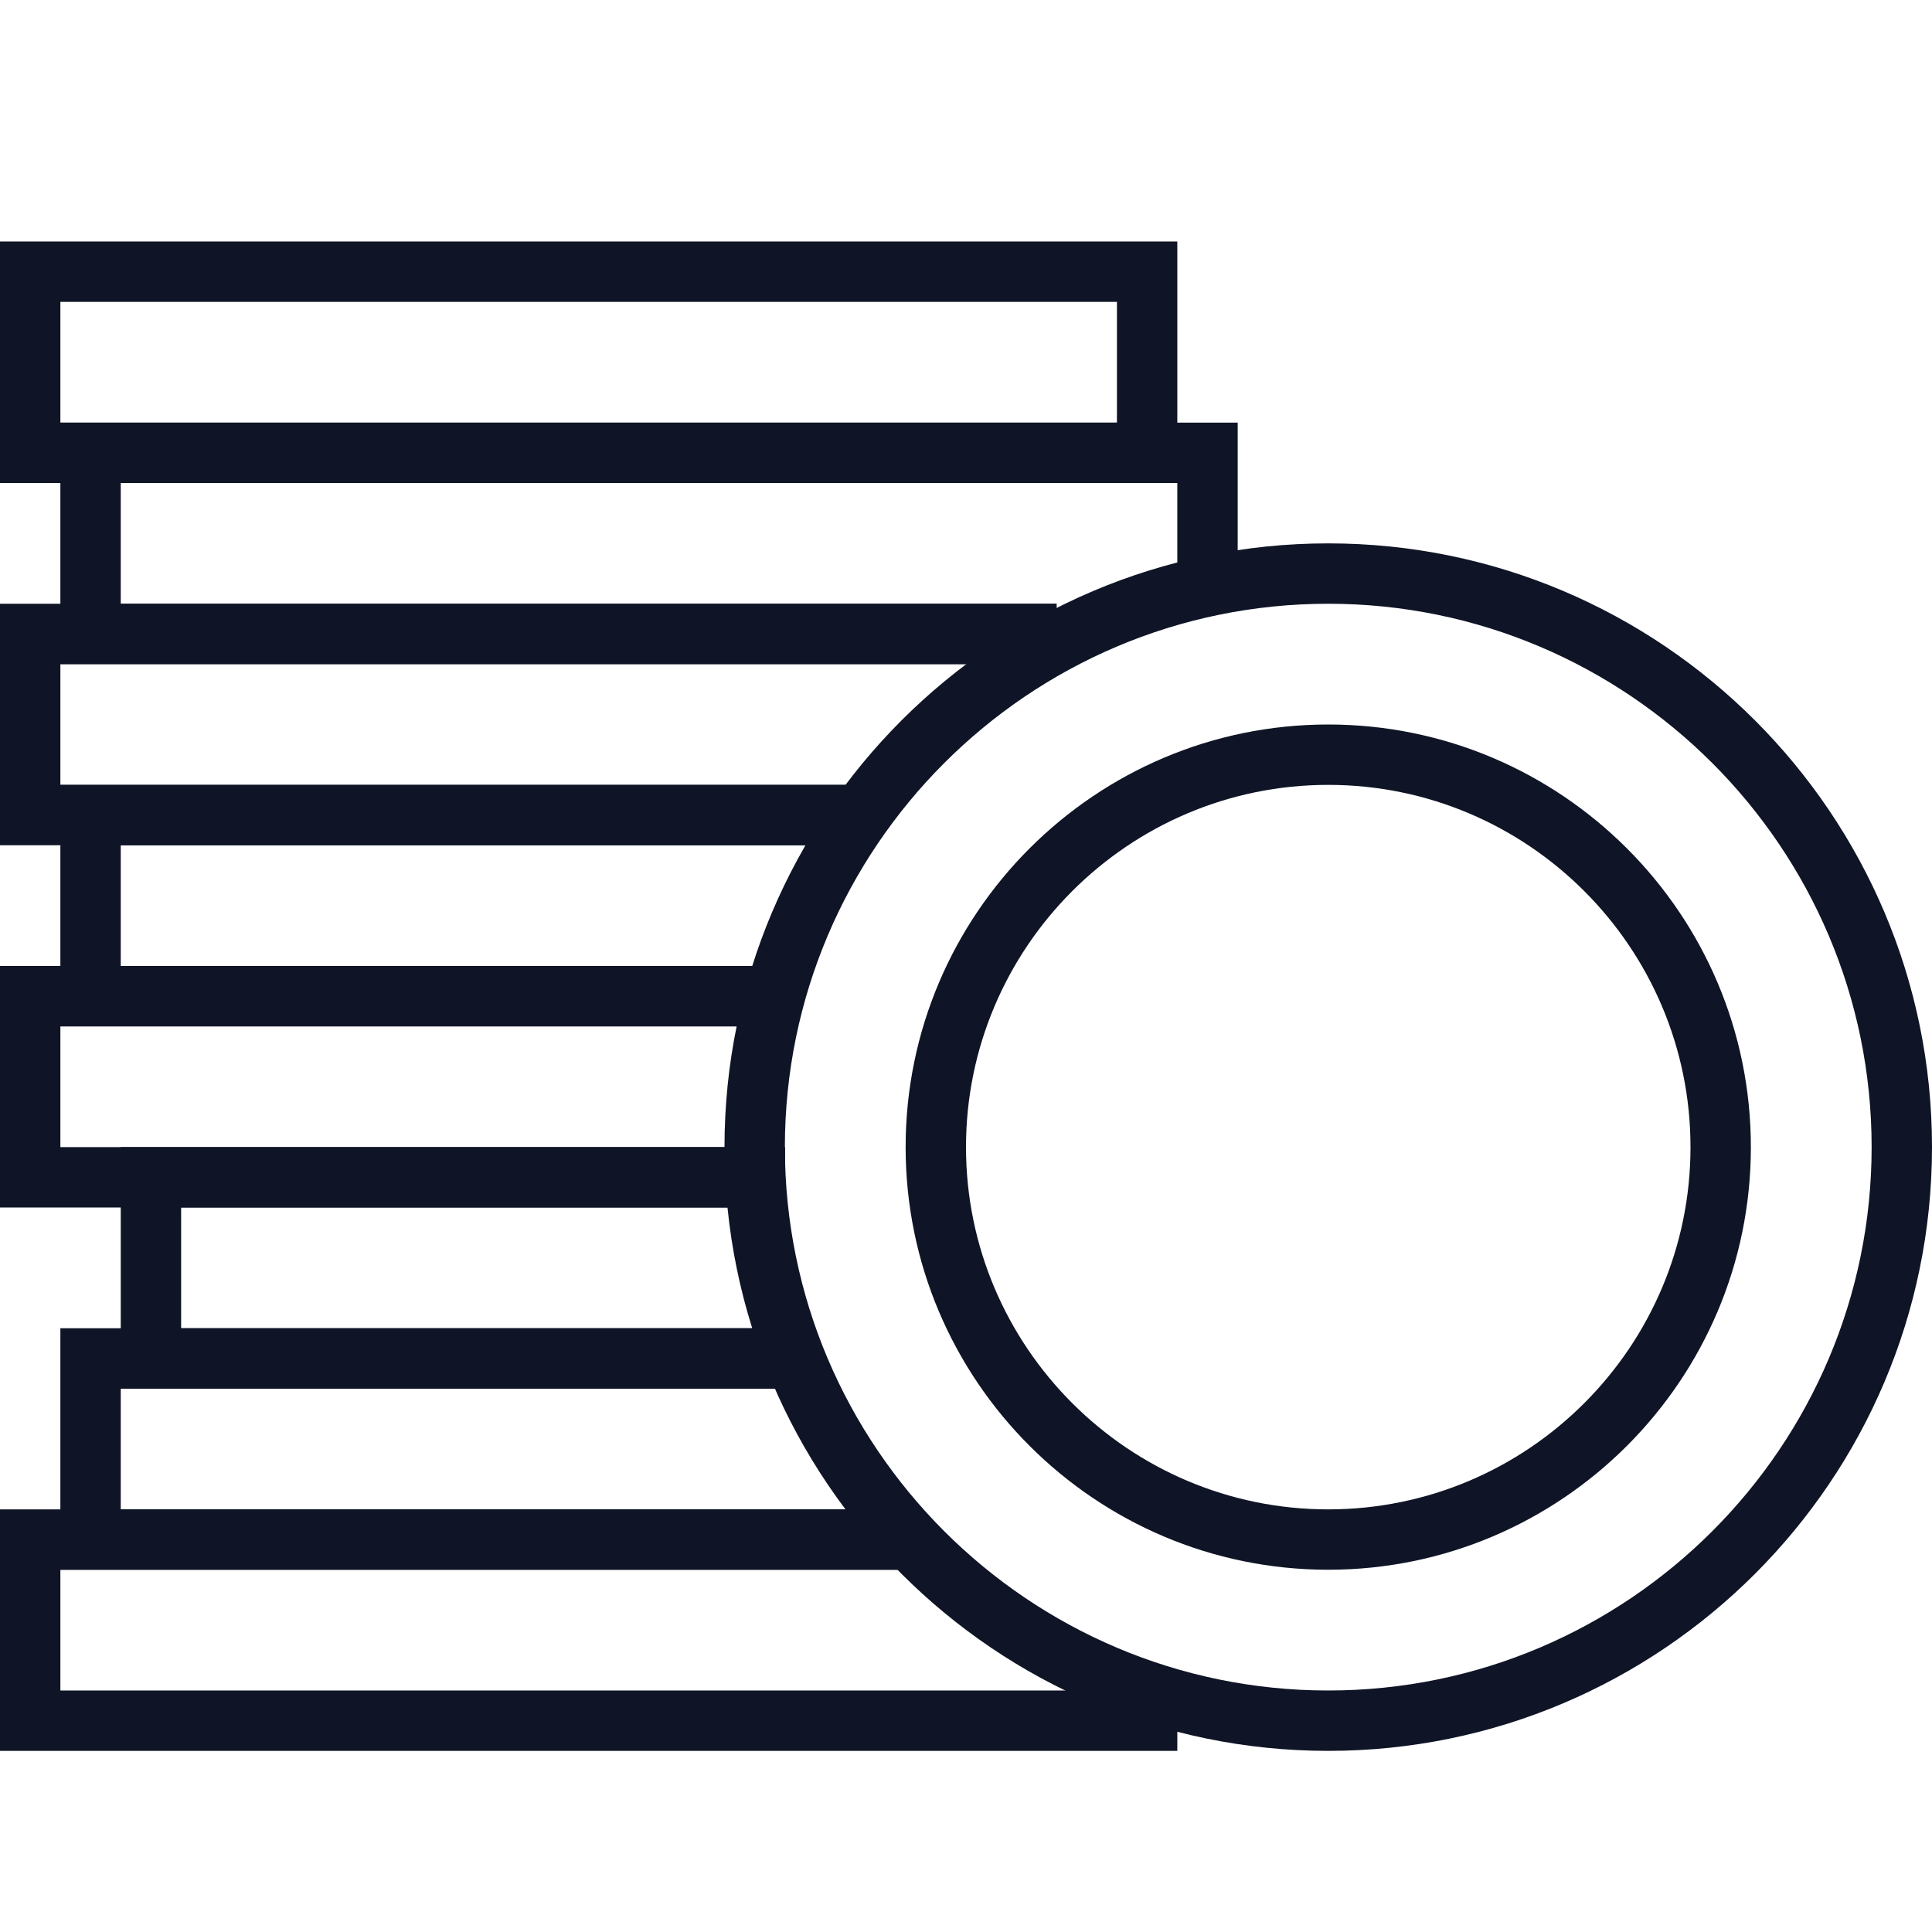
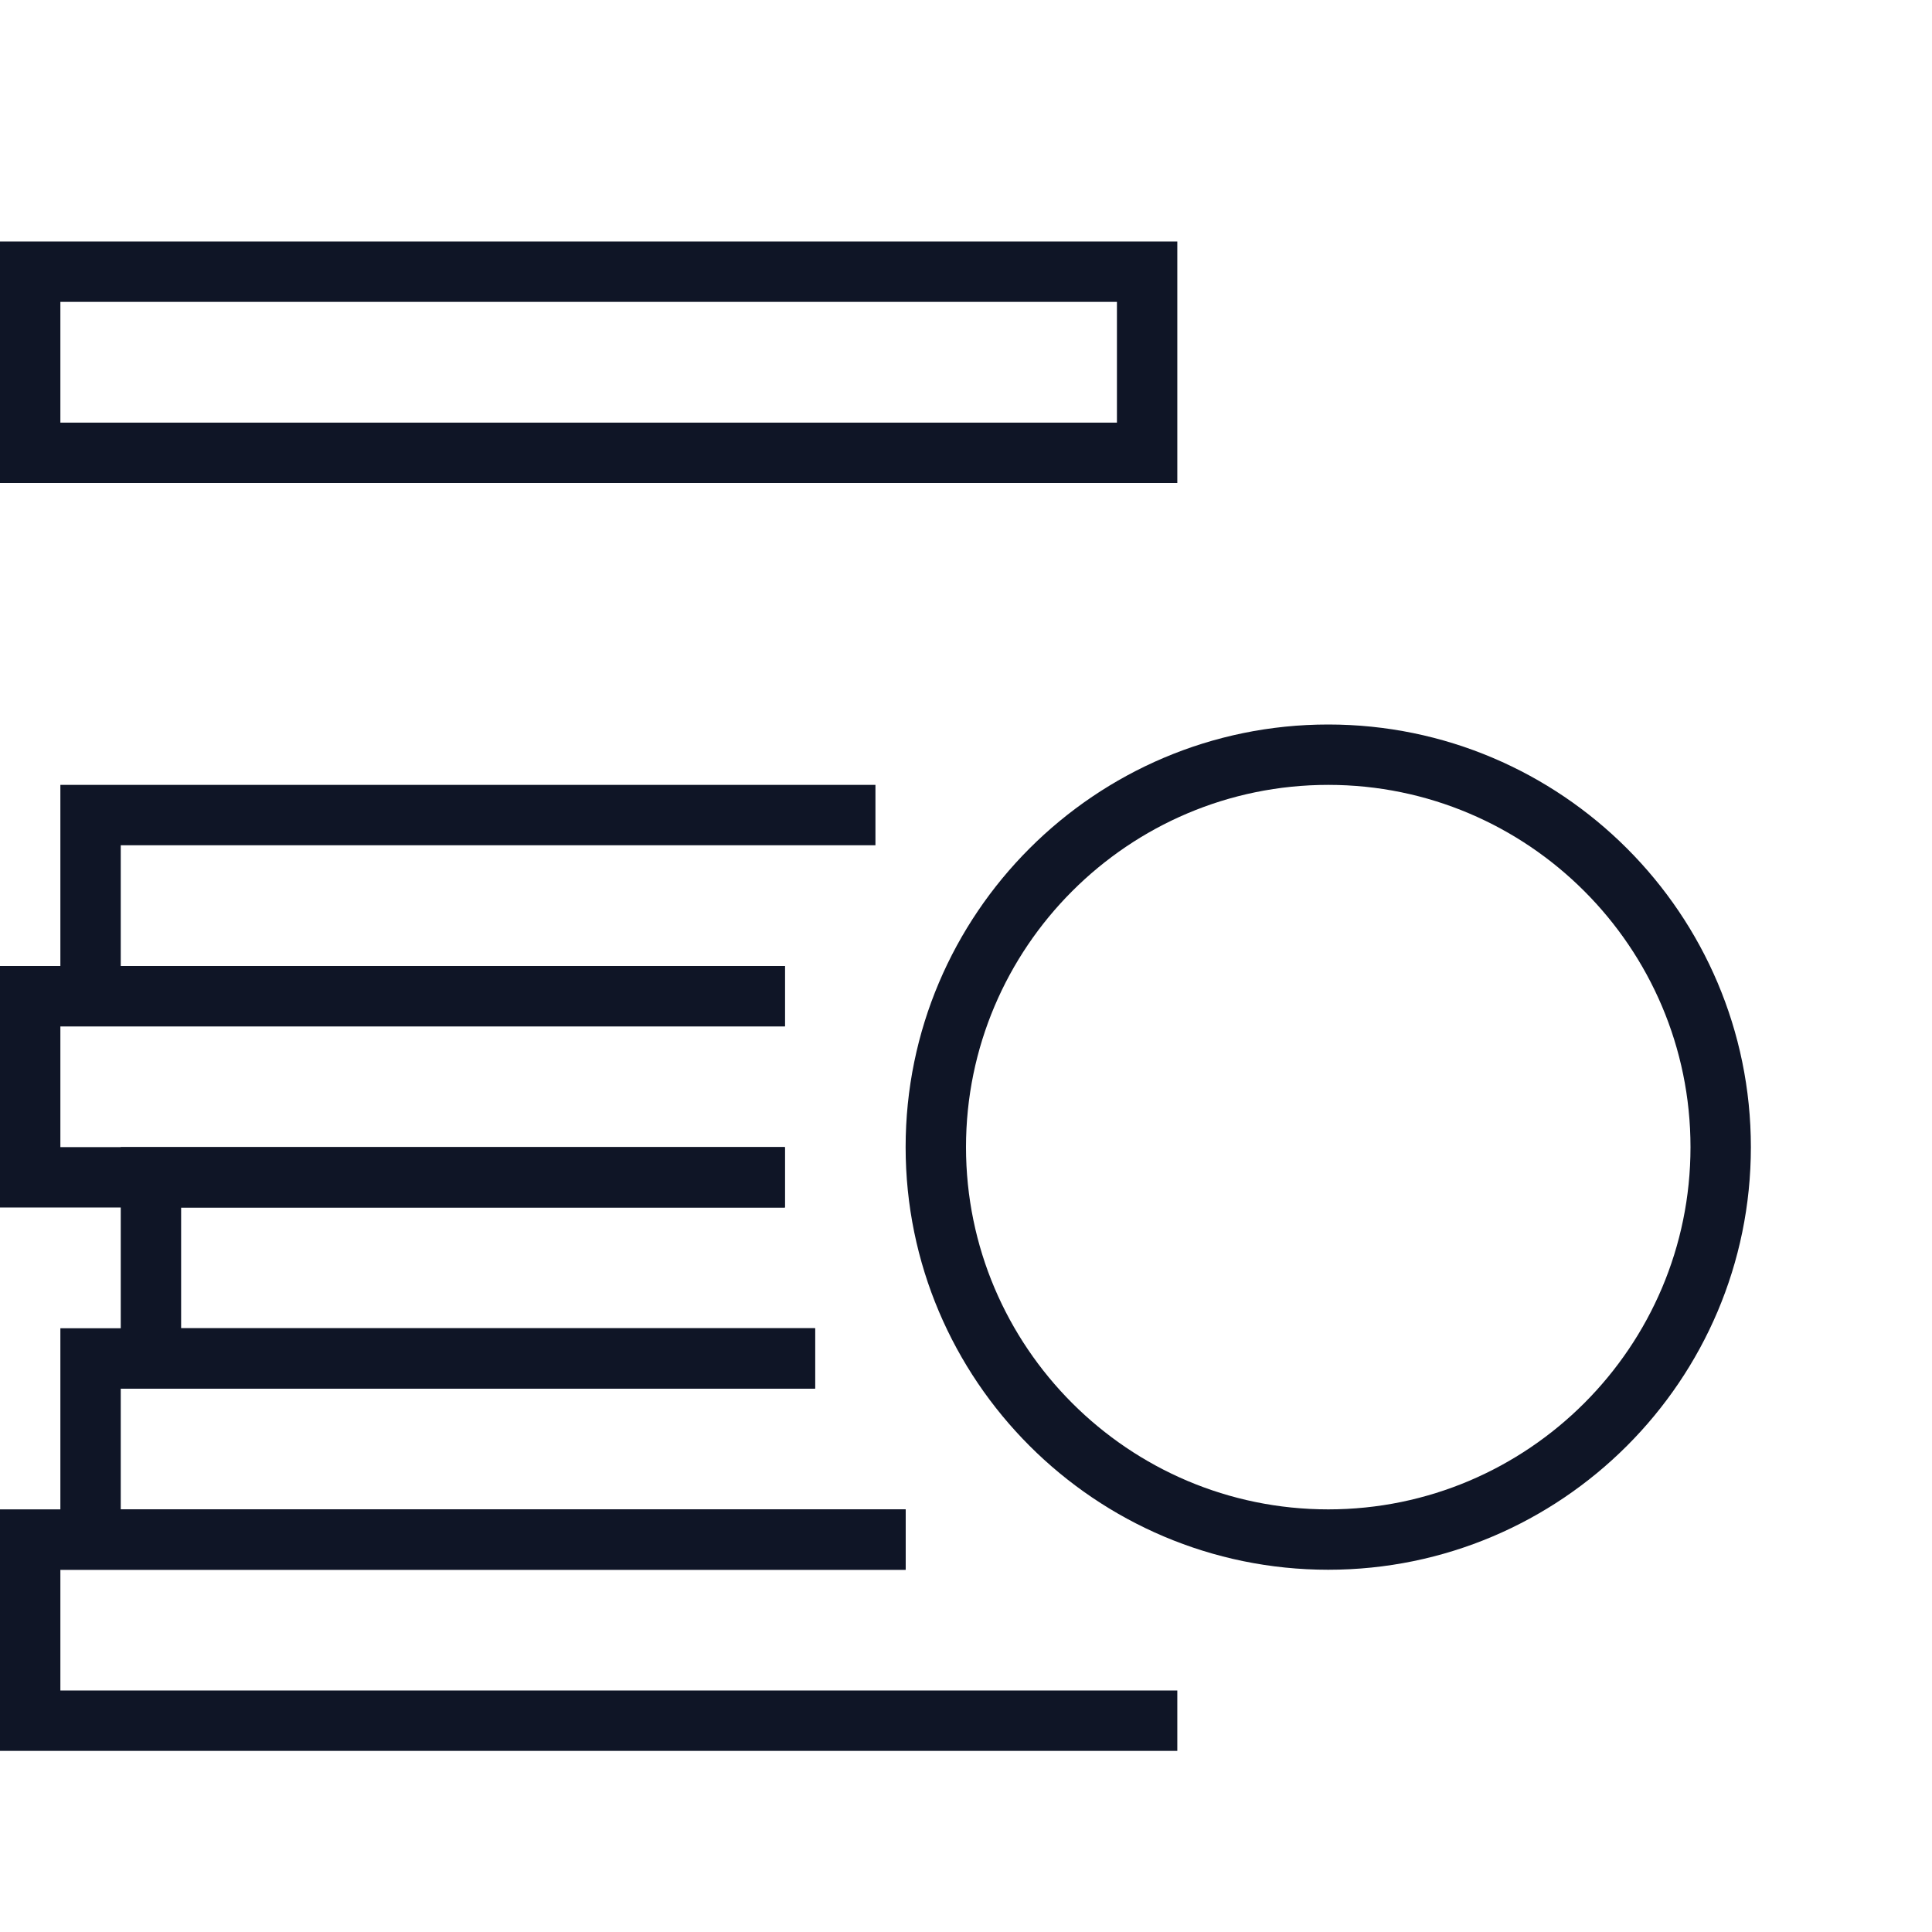
<svg xmlns="http://www.w3.org/2000/svg" width="24" height="24" viewBox="0 0 24 24" fill="none">
-   <path d="M16.5 21.75C12.364 21.75 9 18.386 9 14.25C9 10.114 12.364 6.75 16.5 6.75C20.636 6.75 24 10.114 24 14.25C24 18.386 20.636 21.75 16.5 21.75ZM16.5 7.5C12.778 7.5 9.75 10.528 9.75 14.25C9.75 17.972 12.778 21 16.5 21C20.222 21 23.25 17.972 23.25 14.25C23.25 10.528 20.222 7.5 16.5 7.5Z" fill="#0F1526" />
  <path d="M16.5 19.5C13.605 19.5 11.25 17.145 11.25 14.25C11.25 11.355 13.605 9 16.5 9C19.395 9 21.75 11.355 21.75 14.25C21.75 17.145 19.395 19.5 16.5 19.5ZM16.5 9.75C14.019 9.75 12 11.769 12 14.25C12 16.731 14.019 18.75 16.5 18.75C18.981 18.75 21 16.731 21 14.25C21 11.769 18.981 9.75 16.5 9.75Z" fill="#0F1526" />
  <path d="M14.625 21.75H0V18.75H11.25V19.5H0.75V21H14.625V21.75Z" fill="#0F1526" />
  <path d="M11.25 19.5H0.75V16.5H10.125V17.25H1.5V18.75H11.25V19.5Z" fill="#0F1526" />
-   <path d="M10.125 17.25H1.5V14.25H9.75V15H2.25V16.5H10.125V17.25Z" fill="#0F1526" />
+   <path d="M10.125 17.25H1.5V14.25H9.75V15H2.25V16.5H10.125V17.25" fill="#0F1526" />
  <path d="M9.75 15H0V12H9.75V12.75H0.75V14.25H9.75V15Z" fill="#0F1526" />
  <path d="M9.75 12.75H0.75V9.75H10.875V10.5H1.5V12H9.75V12.75Z" fill="#0F1526" />
-   <path d="M10.875 10.5H0V7.5H13.125V8.25H0.75V9.75H10.875V10.5Z" fill="#0F1526" />
-   <path d="M13.125 8.25H0.75V5.25H15.375V7.5H14.625V6H1.5V7.5H13.125V8.25Z" fill="#0F1526" />
  <path d="M14.625 6H0V3H14.625V6ZM0.75 5.25H13.875V3.75H0.75V5.25Z" fill="#0F1526" />
</svg>